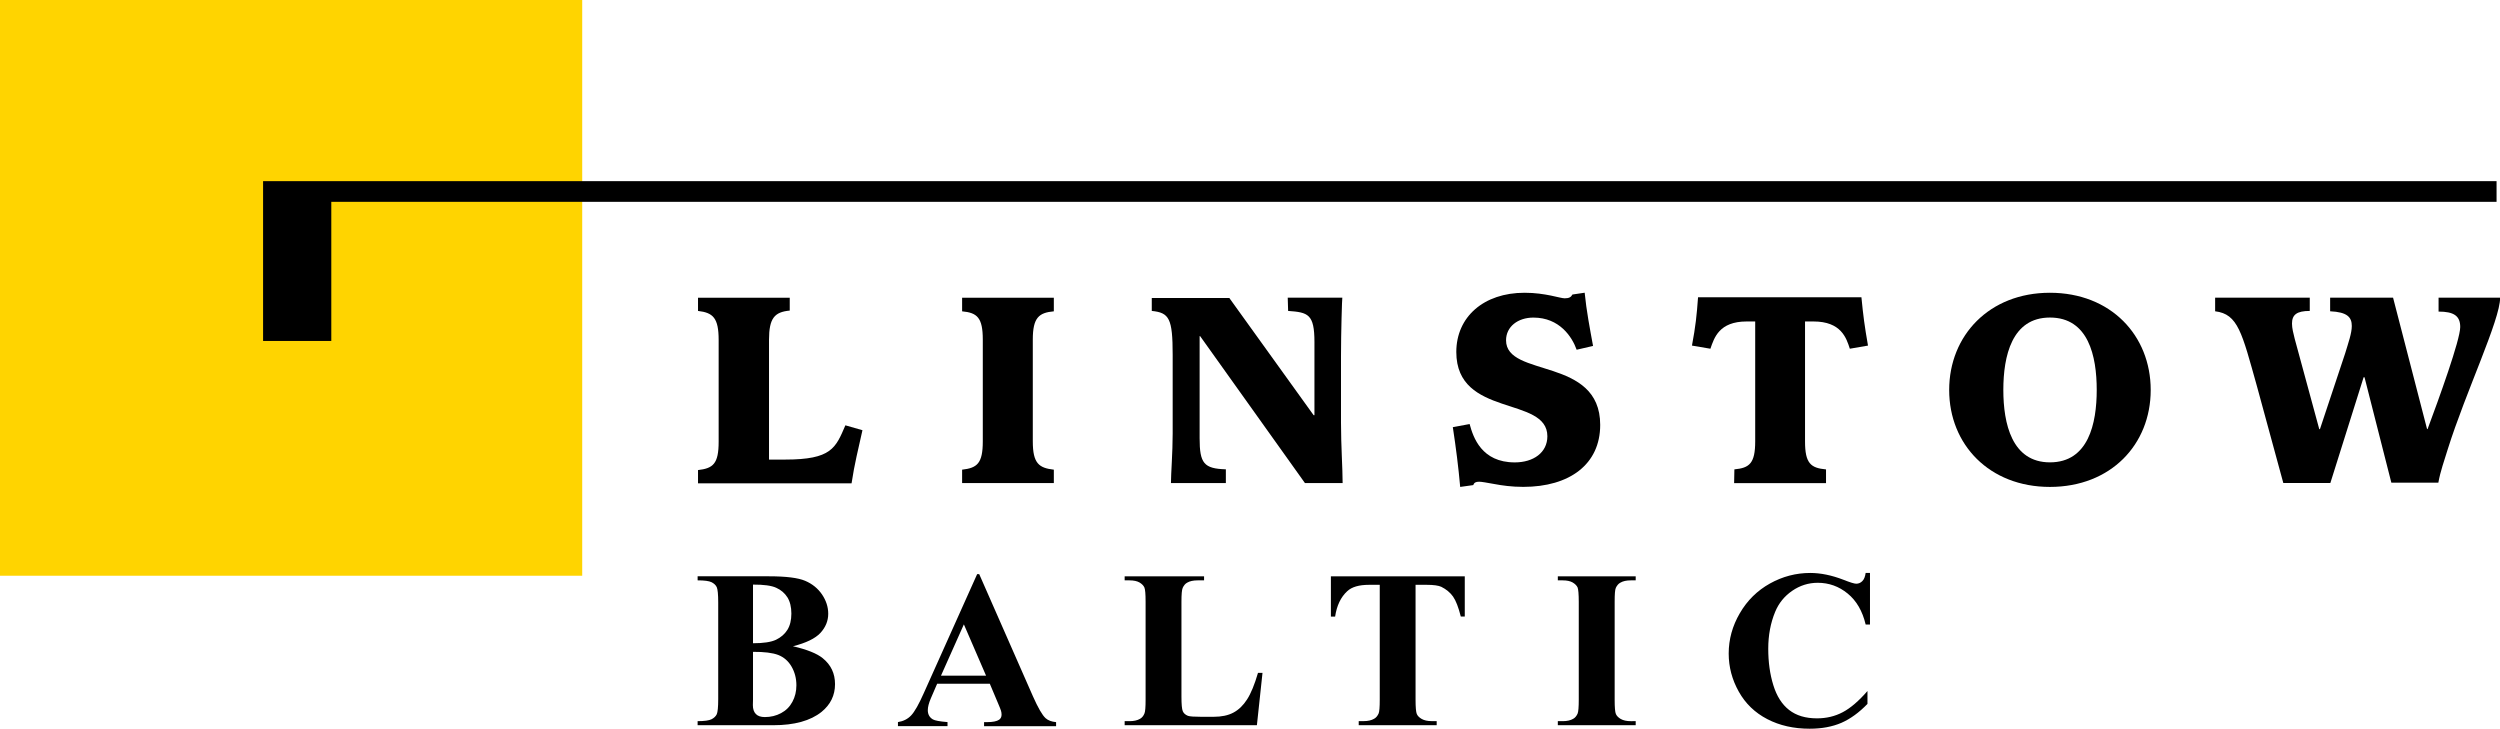
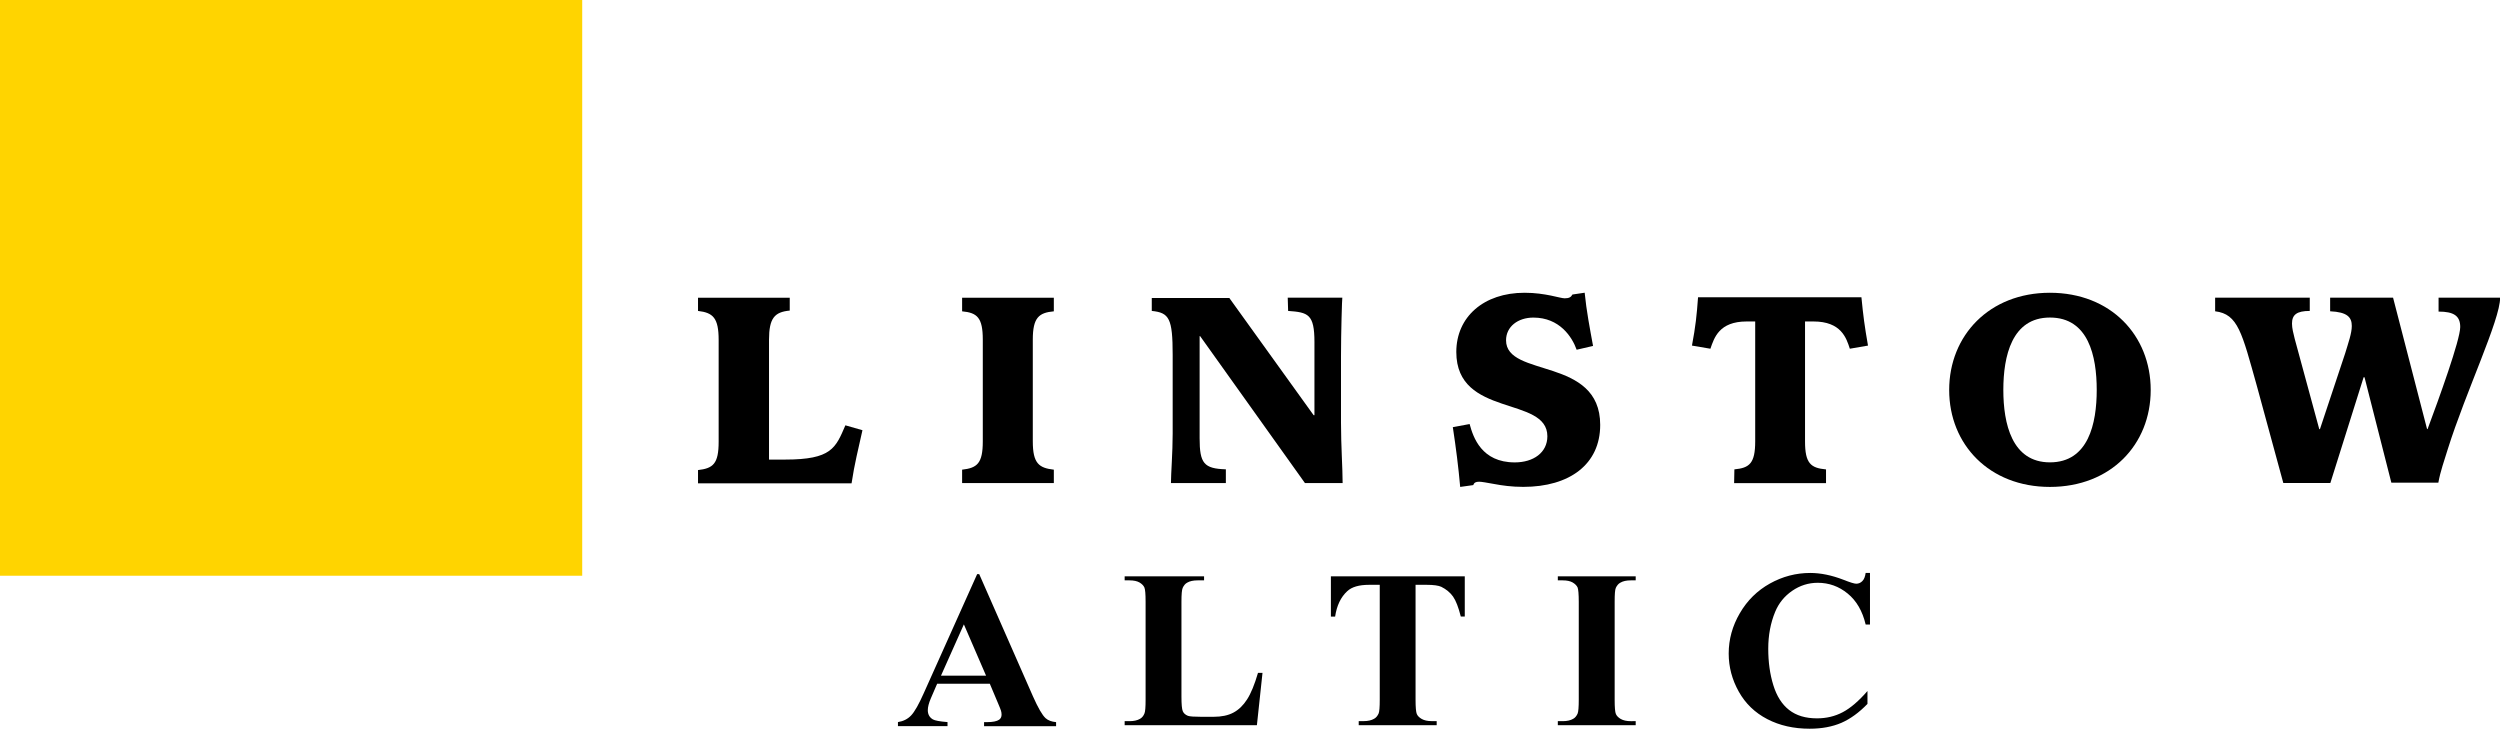
<svg xmlns="http://www.w3.org/2000/svg" version="1.1" id="Layer_1" x="0px" y="0px" width="56.693px" height="16.523px" viewBox="0 0 56.693 16.523" enable-background="new 0 0 56.693 16.523" xml:space="preserve">
  <g>
    <rect y="0" fill="#FFD400" width="13.203" height="13.056" />
    <path d="M15.829,10.66c0.343-0.039,0.468-0.143,0.468-0.642V7.71c0-0.499-0.125-0.619-0.468-0.659V6.752h2.08v0.291   c-0.344,0.033-0.47,0.168-0.47,0.667v2.712h0.364c1.056,0,1.146-0.262,1.368-0.777l0.387,0.111   c-0.094,0.428-0.181,0.761-0.247,1.205h-3.482V10.66z" />
    <path d="M23.421,10.009c0,0.5,0.138,0.603,0.477,0.642v0.304h-2.08v-0.304c0.342-0.039,0.469-0.142,0.469-0.642V7.702   c0-0.5-0.127-0.61-0.469-0.642V6.752h2.08V7.06c-0.339,0.031-0.477,0.142-0.477,0.642V10.009z" />
    <path d="M27.799,10.955h-1.245c0-0.214,0.039-0.691,0.039-1.12V8.05c0-0.831-0.078-0.959-0.474-0.999V6.758h1.759l1.911,2.657   h0.019V7.758c0-0.636-0.144-0.675-0.597-0.707l-0.009-0.3h1.238c-0.006,0-0.03,0.801-0.03,1.331v1.5   c0,0.531,0.037,1.038,0.037,1.372h-0.855l-2.377-3.332h-0.011v2.316c0,0.57,0.097,0.69,0.595,0.705V10.955z" />
    <path d="M33.113,11.042c-0.04-0.452-0.096-0.889-0.167-1.355l0.381-0.071c0.081,0.302,0.271,0.87,1.024,0.87   c0.422,0,0.739-0.222,0.739-0.593c0-0.922-2.065-0.416-2.065-1.911c0-0.795,0.621-1.343,1.547-1.343   c0.246,0,0.437,0.032,0.595,0.063c0.153,0.032,0.264,0.063,0.317,0.063c0.104,0,0.145-0.031,0.174-0.086l0.278-0.041   c0.04,0.413,0.118,0.811,0.19,1.207l-0.372,0.086c-0.104-0.293-0.389-0.729-0.981-0.729c-0.352,0-0.62,0.206-0.62,0.515   c0,0.856,2.135,0.365,2.135,1.919c0,0.892-0.693,1.405-1.745,1.405c-0.264,0-0.483-0.032-0.652-0.064   c-0.173-0.031-0.293-0.053-0.348-0.053c-0.079,0-0.113,0.021-0.135,0.077L33.113,11.042z" />
    <path d="M39.331,10.644c0.341-0.032,0.472-0.135,0.472-0.635V7.29H39.61c-0.628,0-0.737,0.373-0.823,0.618l-0.418-0.071   c0.083-0.443,0.108-0.683,0.138-1.096h3.705c0.04,0.413,0.071,0.652,0.149,1.096l-0.412,0.071C41.87,7.663,41.752,7.29,41.124,7.29   h-0.191v2.72c0,0.5,0.13,0.603,0.476,0.635v0.311h-2.084L39.331,10.644z" />
    <path d="M46.486,11.042c1.381,0,2.286-0.961,2.286-2.198s-0.905-2.205-2.286-2.205c-1.373,0-2.284,0.968-2.284,2.205   S45.113,11.042,46.486,11.042 M45.43,8.843c0-0.769,0.193-1.642,1.057-1.642c0.873,0,1.061,0.873,1.061,1.642   c0,0.762-0.188,1.642-1.061,1.642C45.623,10.485,45.43,9.605,45.43,8.843" />
    <path d="M51.181,8.758c-0.341-1.216-0.428-1.636-0.948-1.699V6.75h2.146v0.301c-0.296,0-0.403,0.087-0.403,0.287   c0,0.104,0.03,0.22,0.062,0.347l0.556,2.046h0.016l0.572-1.719c0.071-0.237,0.15-0.454,0.15-0.619c0-0.199-0.101-0.316-0.491-0.334   V6.75h1.427l0.771,2.98h0.012c0.257-0.689,0.74-2.021,0.74-2.315c0-0.254-0.148-0.349-0.491-0.349V6.75h1.396   c0,0.508-0.776,2.125-1.19,3.444c-0.078,0.259-0.164,0.487-0.211,0.751h-1.066l-0.608-2.389H53.6l-0.754,2.397h-1.067L51.181,8.758   z" />
-     <polygon points="7.513,7.732 5.966,7.732 5.966,4.108 56.615,4.108 56.615,4.577 7.513,4.577  " />
-     <path d="M17.982,14.655c0.321,0.075,0.545,0.165,0.675,0.271c0.187,0.151,0.279,0.347,0.279,0.588c0,0.254-0.102,0.464-0.306,0.63   c-0.251,0.201-0.616,0.302-1.094,0.302h-1.716v-0.092c0.155,0,0.261-0.015,0.317-0.044c0.056-0.029,0.095-0.067,0.117-0.113   c0.021-0.047,0.033-0.161,0.033-0.344v-2.192c0-0.183-0.012-0.297-0.033-0.345c-0.022-0.048-0.063-0.085-0.118-0.113   c-0.058-0.028-0.162-0.042-0.316-0.042v-0.092h1.618c0.387,0,0.661,0.034,0.822,0.103c0.161,0.069,0.288,0.172,0.382,0.31   c0.092,0.137,0.14,0.282,0.14,0.437c0,0.163-0.061,0.308-0.178,0.435C18.487,14.479,18.279,14.581,17.982,14.655 M17.076,14.782   v1.084l-0.003,0.124c0,0.09,0.023,0.157,0.069,0.203c0.045,0.046,0.112,0.068,0.203,0.068c0.133,0,0.255-0.029,0.367-0.089   c0.111-0.059,0.197-0.144,0.257-0.256c0.061-0.112,0.091-0.237,0.091-0.375c0-0.157-0.037-0.299-0.11-0.425   c-0.072-0.125-0.174-0.213-0.301-0.263C17.521,14.804,17.33,14.78,17.076,14.782 M17.076,14.587c0.235,0,0.41-0.026,0.522-0.079   c0.111-0.054,0.197-0.128,0.258-0.225c0.06-0.097,0.09-0.219,0.09-0.369c0-0.148-0.03-0.271-0.089-0.367   c-0.06-0.095-0.144-0.168-0.253-0.217c-0.109-0.051-0.286-0.074-0.528-0.073V14.587z" />
    <path d="M22.446,15.505h-1.194l-0.142,0.329c-0.047,0.109-0.07,0.2-0.07,0.271c0,0.095,0.039,0.164,0.115,0.209   c0.045,0.026,0.155,0.047,0.332,0.061v0.092h-1.124v-0.092c0.121-0.019,0.222-0.069,0.299-0.151   c0.078-0.082,0.175-0.252,0.289-0.51l1.208-2.694h0.047l1.218,2.77c0.117,0.263,0.212,0.428,0.287,0.496   c0.056,0.051,0.137,0.081,0.238,0.09v0.092h-1.633v-0.092h0.067c0.131,0,0.223-0.019,0.275-0.055   c0.037-0.027,0.055-0.065,0.055-0.115c0-0.03-0.004-0.061-0.014-0.092c-0.004-0.015-0.028-0.078-0.075-0.187L22.446,15.505z    M22.361,15.322l-0.503-1.163l-0.519,1.163H22.361z" />
    <path d="M28.63,15.26l-0.127,1.186h-2.999v-0.092h0.111c0.099,0,0.178-0.018,0.237-0.053c0.043-0.023,0.077-0.063,0.1-0.119   c0.019-0.04,0.027-0.146,0.027-0.314v-2.222c0-0.173-0.009-0.28-0.027-0.323c-0.02-0.044-0.056-0.081-0.111-0.114   c-0.056-0.032-0.131-0.048-0.226-0.048h-0.111v-0.092h1.801v0.092h-0.147c-0.098,0-0.177,0.017-0.236,0.052   c-0.043,0.023-0.077,0.063-0.102,0.119c-0.019,0.041-0.028,0.146-0.028,0.314v2.152c0,0.173,0.01,0.282,0.03,0.33   c0.02,0.047,0.059,0.082,0.117,0.105c0.041,0.015,0.142,0.022,0.301,0.022h0.282c0.179,0,0.329-0.031,0.448-0.095   c0.119-0.063,0.222-0.162,0.31-0.299c0.088-0.136,0.17-0.337,0.248-0.603H28.63z" />
    <path d="M33.217,13.069v0.913h-0.09c-0.053-0.21-0.111-0.361-0.176-0.454c-0.066-0.092-0.154-0.165-0.267-0.221   c-0.063-0.029-0.174-0.045-0.332-0.045h-0.251v2.605c0,0.173,0.01,0.281,0.028,0.324s0.056,0.081,0.112,0.113   c0.056,0.032,0.131,0.049,0.228,0.049h0.111v0.092h-1.768v-0.092h0.112c0.098,0,0.177-0.018,0.236-0.053   c0.044-0.023,0.077-0.063,0.103-0.119c0.018-0.04,0.026-0.146,0.026-0.314v-2.605h-0.243c-0.228,0-0.394,0.049-0.495,0.145   c-0.146,0.135-0.237,0.326-0.274,0.575h-0.096v-0.913H33.217z" />
    <path d="M37.093,16.354v0.092h-1.766v-0.092h0.112c0.098,0,0.177-0.018,0.236-0.053c0.043-0.023,0.076-0.063,0.101-0.119   c0.017-0.04,0.026-0.146,0.026-0.314v-2.222c0-0.173-0.01-0.28-0.026-0.323c-0.02-0.044-0.057-0.081-0.112-0.114   c-0.056-0.032-0.131-0.048-0.225-0.048h-0.112v-0.092h1.766v0.092h-0.111c-0.099,0-0.177,0.017-0.236,0.052   c-0.044,0.023-0.078,0.063-0.104,0.119c-0.019,0.041-0.026,0.146-0.026,0.314v2.222c0,0.173,0.009,0.281,0.028,0.324   s0.056,0.081,0.111,0.113c0.057,0.032,0.131,0.049,0.227,0.049H37.093z" />
    <path d="M42.406,12.991v1.171h-0.098c-0.073-0.306-0.209-0.54-0.408-0.702c-0.199-0.163-0.425-0.244-0.678-0.244   c-0.211,0-0.404,0.061-0.58,0.182s-0.305,0.28-0.386,0.476c-0.104,0.251-0.157,0.53-0.157,0.837c0,0.303,0.038,0.578,0.115,0.826   c0.076,0.248,0.195,0.436,0.358,0.563s0.373,0.19,0.632,0.19c0.213,0,0.408-0.046,0.585-0.14c0.176-0.093,0.363-0.253,0.56-0.48   v0.292c-0.19,0.197-0.387,0.34-0.592,0.43c-0.205,0.088-0.444,0.133-0.719,0.133c-0.361,0-0.681-0.072-0.96-0.217   c-0.28-0.145-0.496-0.353-0.647-0.623c-0.152-0.271-0.229-0.559-0.229-0.864c0-0.322,0.084-0.627,0.253-0.916   c0.168-0.289,0.396-0.513,0.683-0.673c0.286-0.159,0.591-0.239,0.913-0.239c0.237,0,0.487,0.052,0.752,0.154   c0.153,0.061,0.25,0.09,0.291,0.09c0.054,0,0.1-0.02,0.138-0.059c0.04-0.038,0.064-0.101,0.076-0.186H42.406z" />
  </g>
</svg>